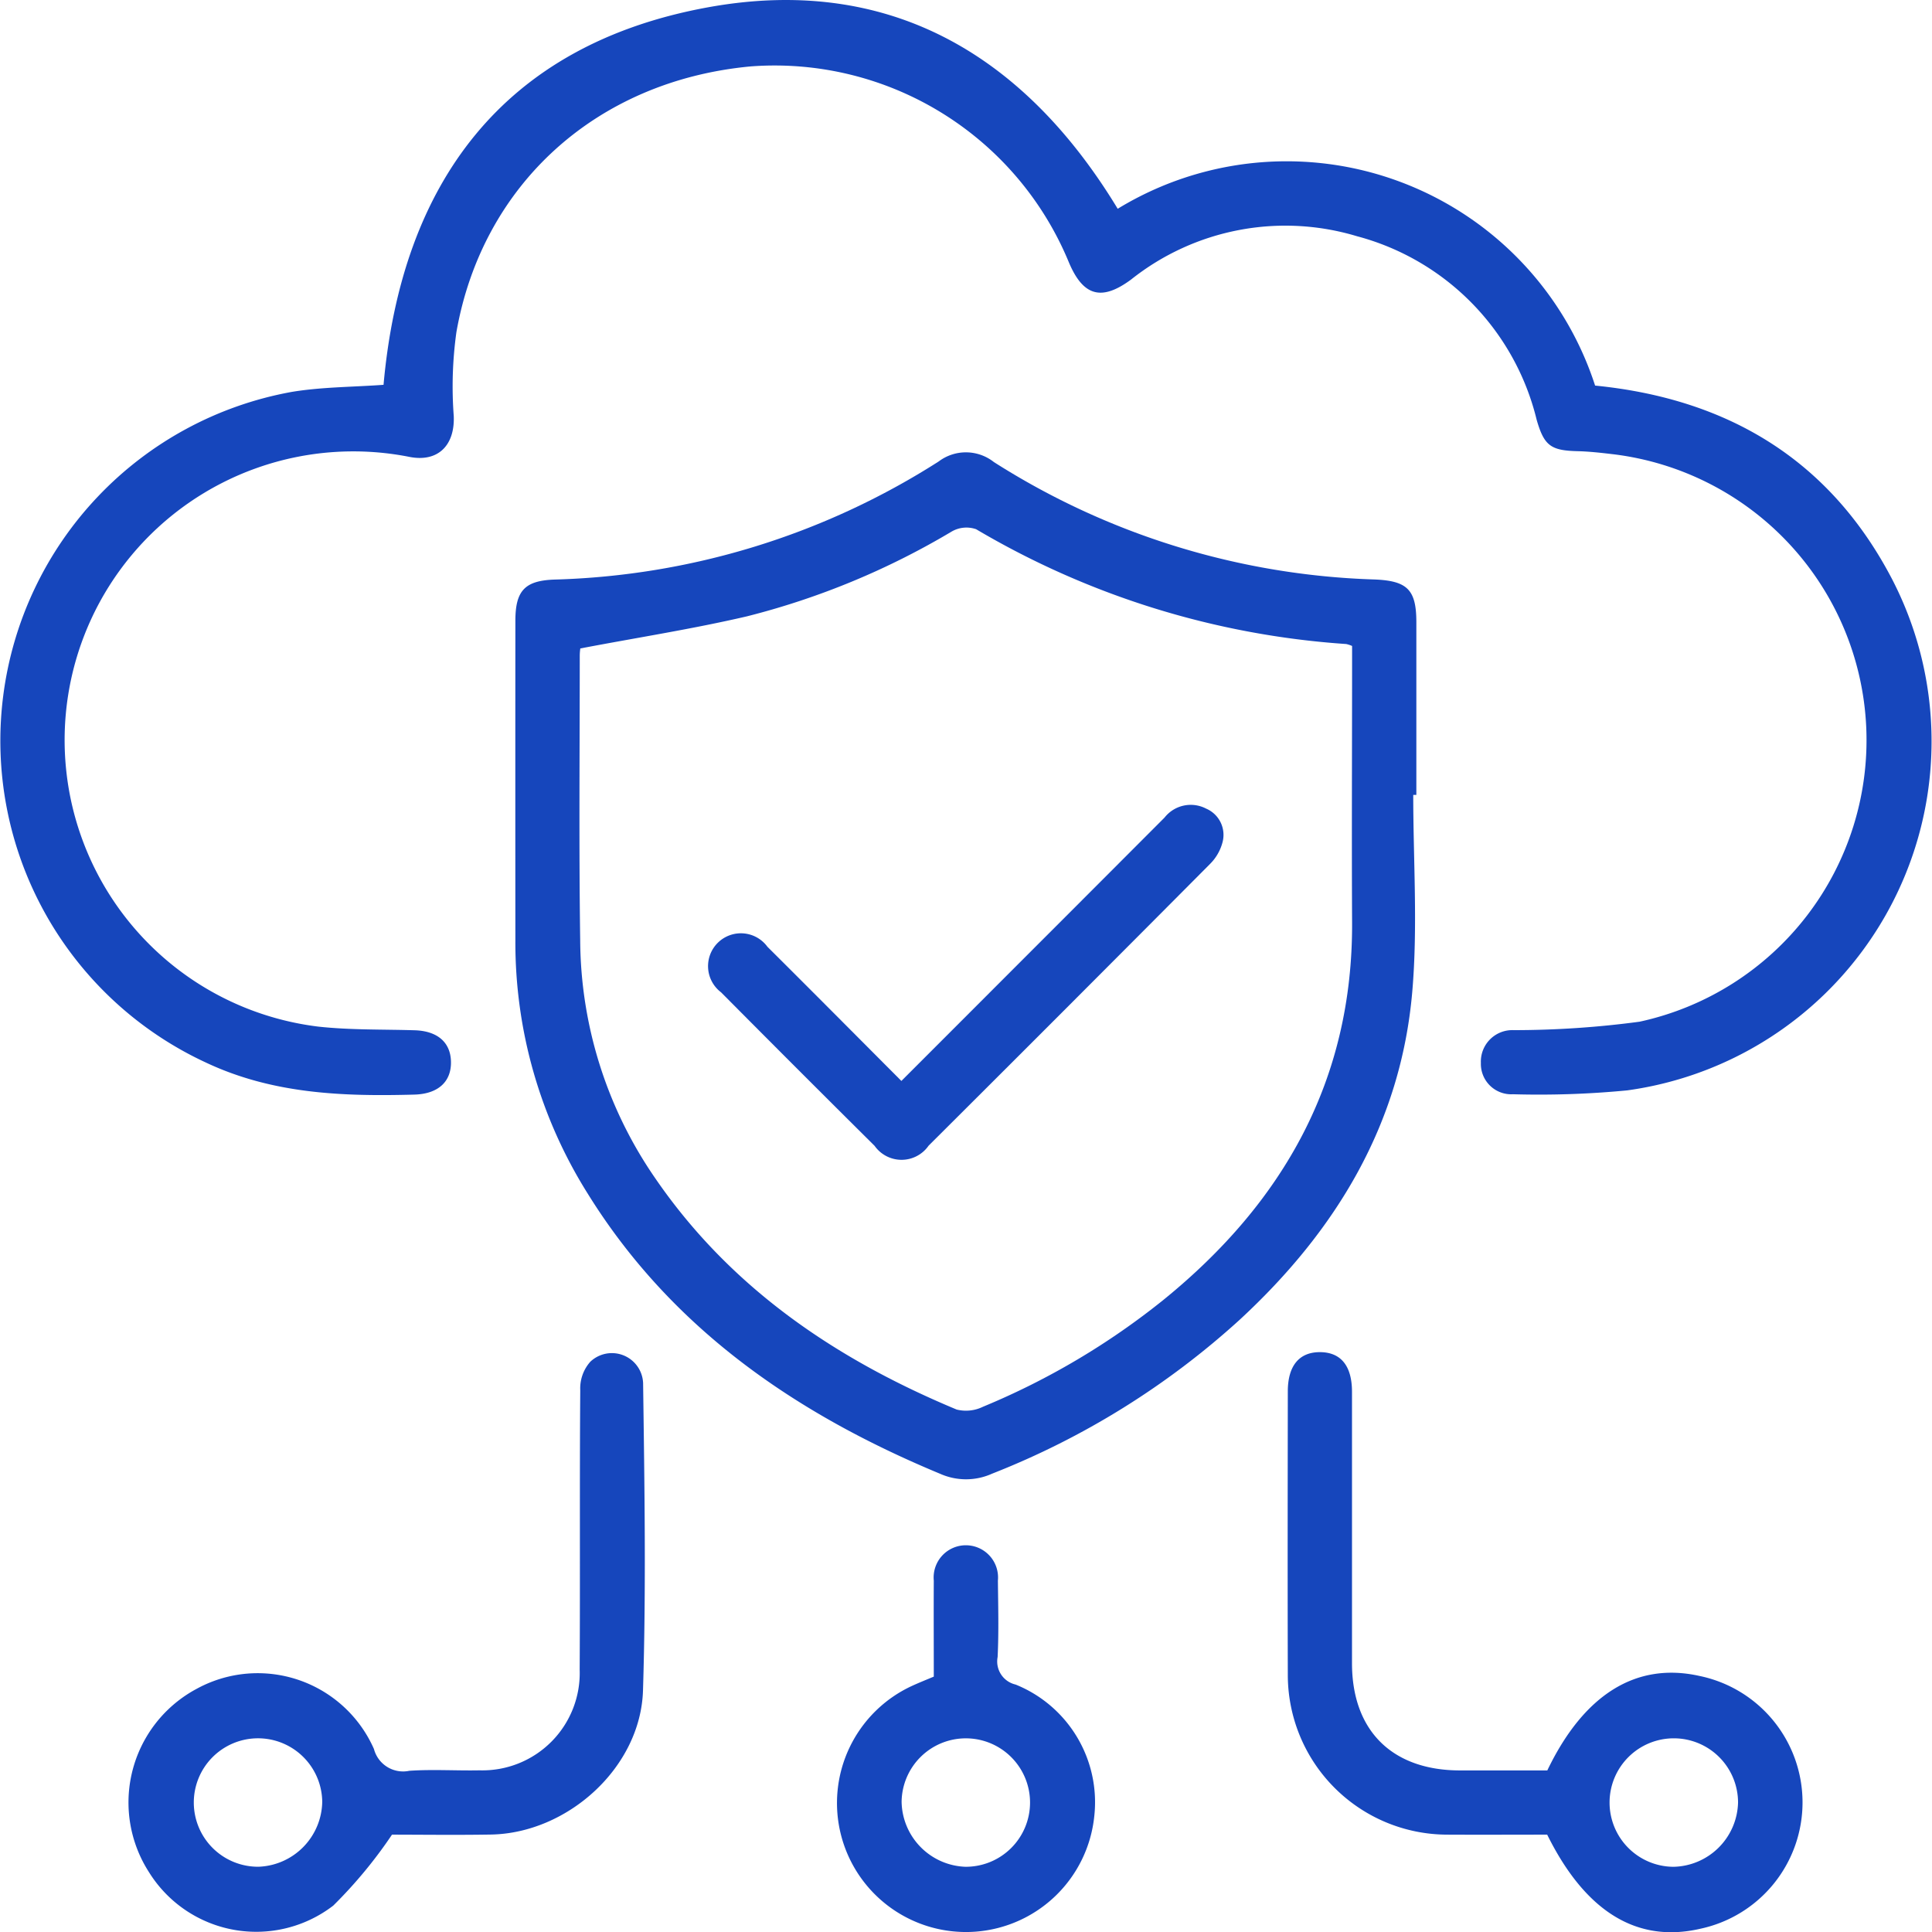
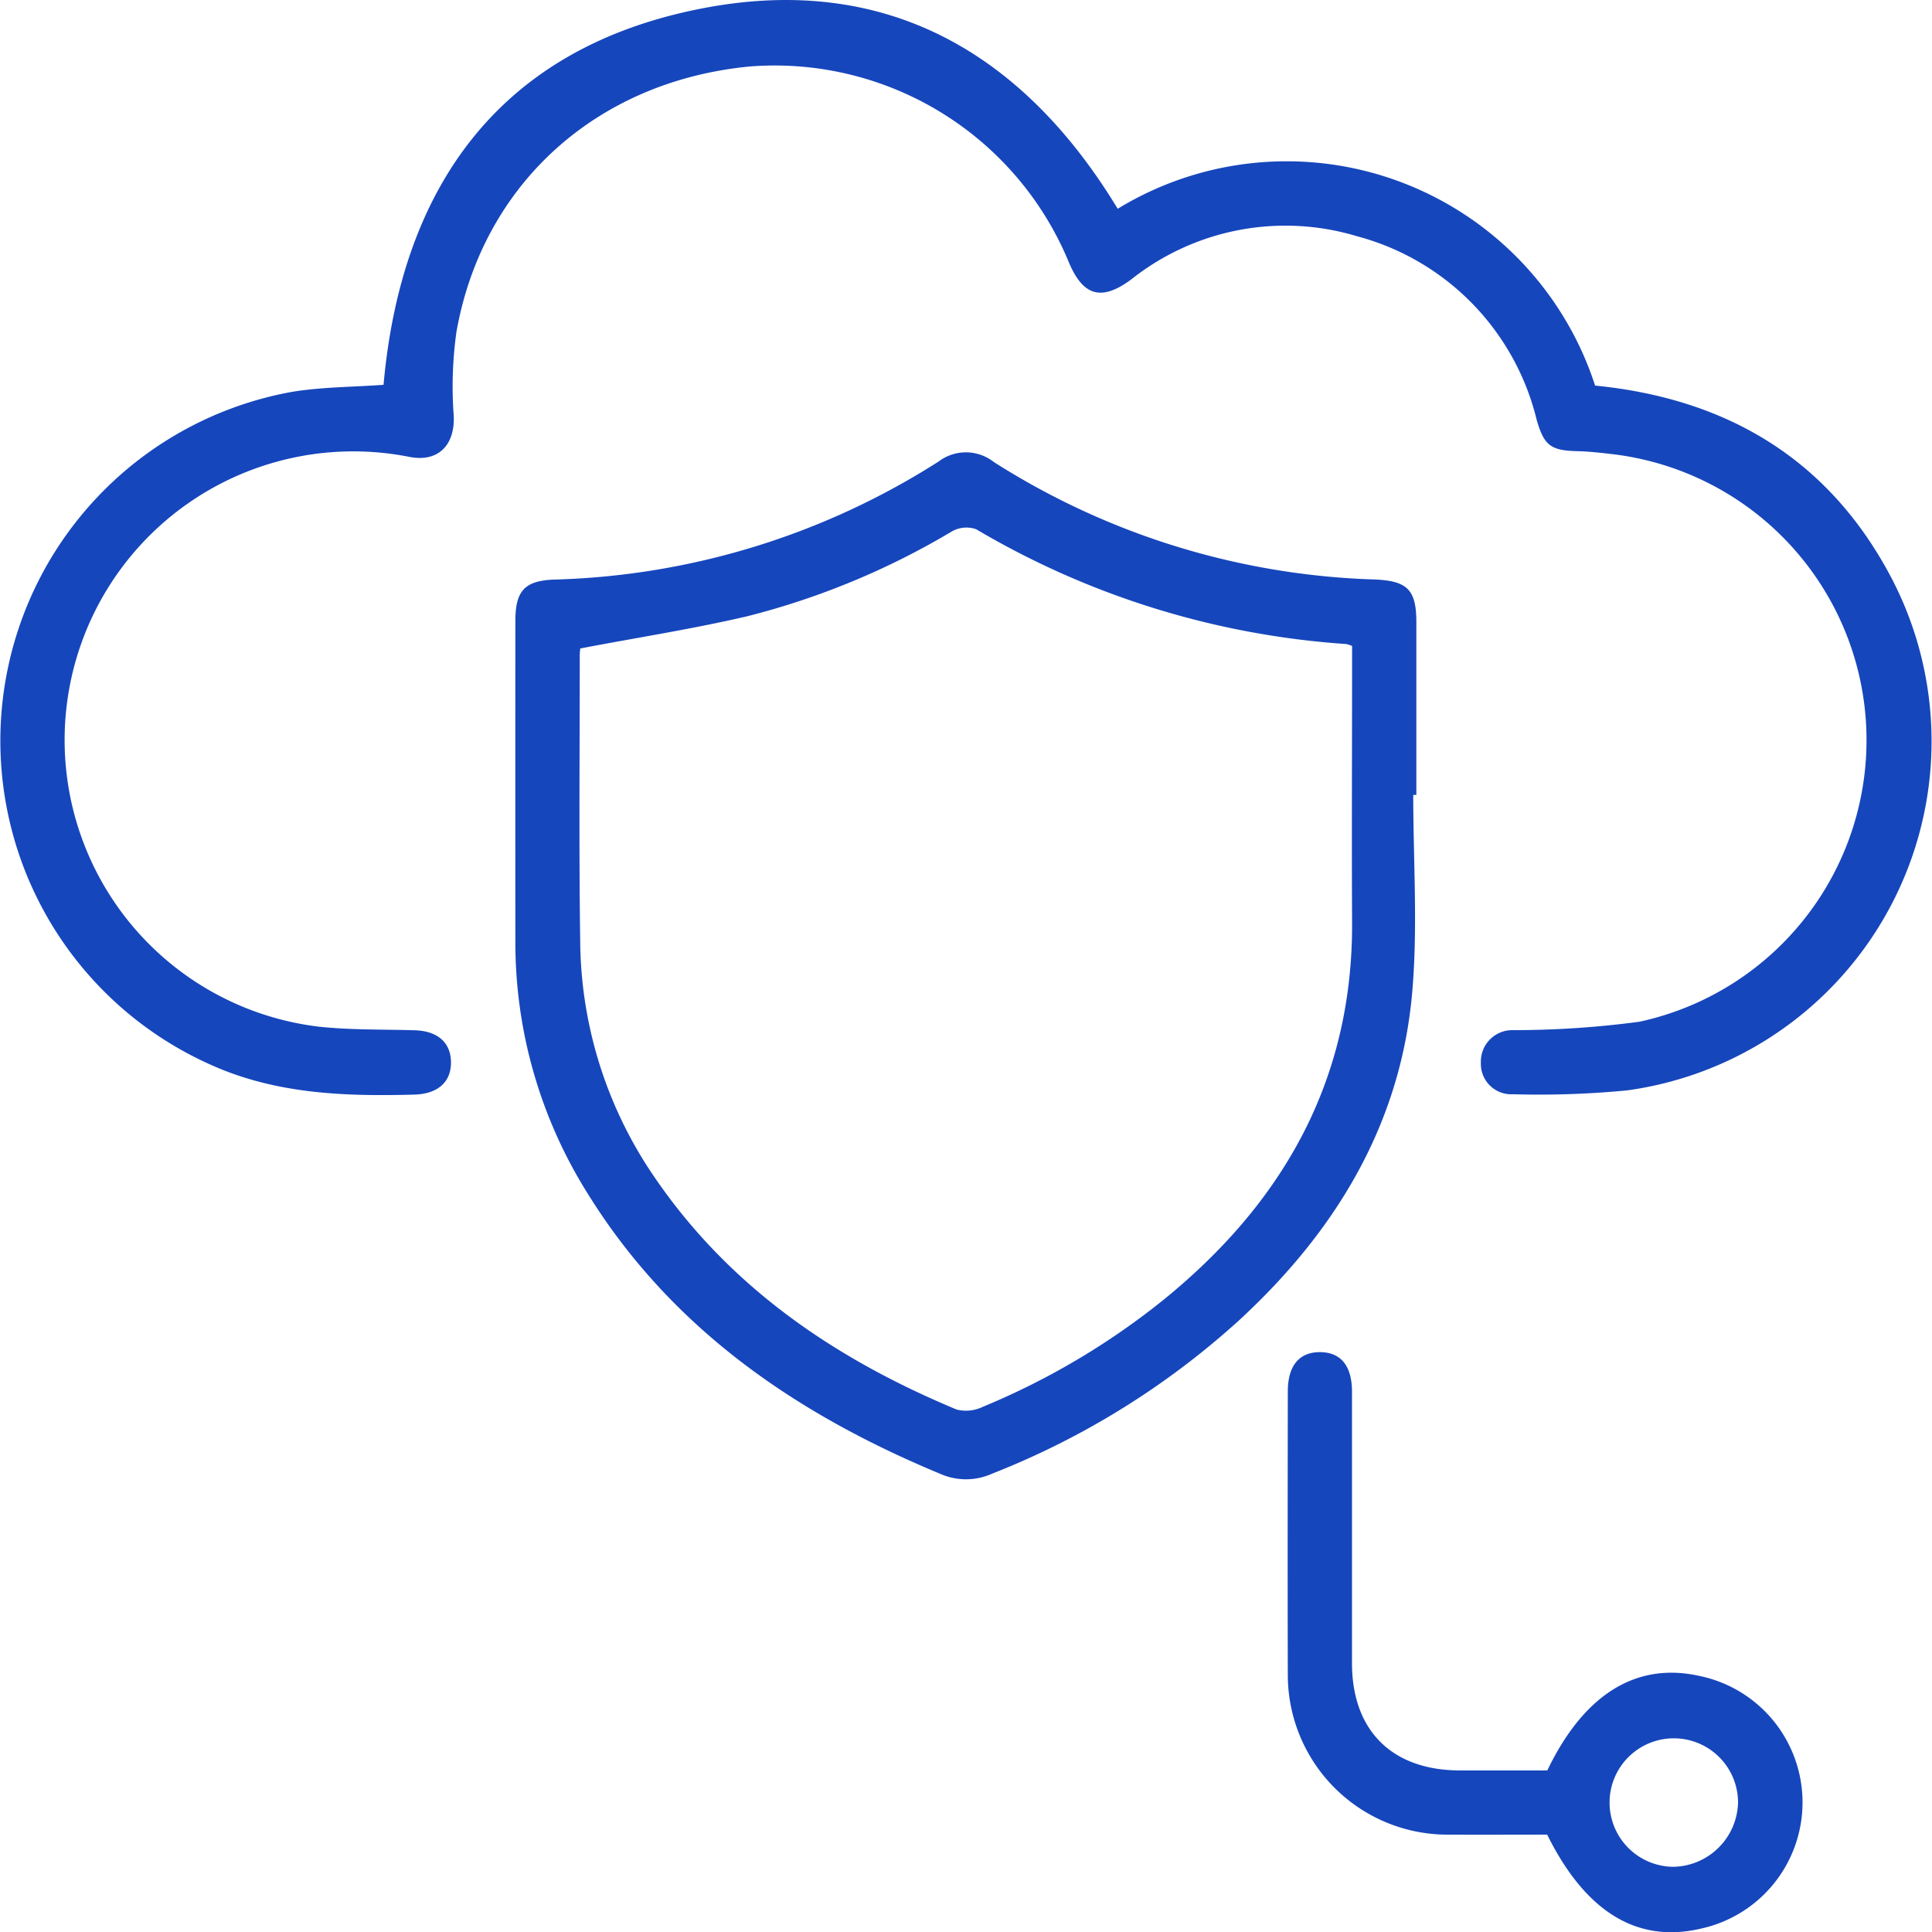
<svg xmlns="http://www.w3.org/2000/svg" width="100" height="100.011" viewBox="0 0 100 100.011">
  <defs>
    <clipPath id="clip-path">
      <rect id="Rectangle_373" data-name="Rectangle 373" width="100" height="100.011" fill="#1646bc" />
    </clipPath>
  </defs>
  <g id="cloud" transform="translate(-5 -10)">
    <g id="Group_120" data-name="Group 120" transform="translate(5 10)" clip-path="url(#clip-path)">
      <path id="Path_1207" data-name="Path 1207" d="M82.564,19.958c6.9.684,12.158,3.867,15.365,10.01a18.242,18.242,0,0,1-13.705,26.47,47.587,47.587,0,0,1-5.915.2,1.573,1.573,0,0,1-1.659-1.618,1.63,1.63,0,0,1,1.7-1.7,48.951,48.951,0,0,0,6.515-.437A14.91,14.91,0,0,0,83.52,23.514c-.619-.073-1.241-.146-1.863-.161-1.393-.033-1.734-.287-2.12-1.626a13.007,13.007,0,0,0-9.3-9.5,12.831,12.831,0,0,0-11.691,2.241c-1.517,1.12-2.472.879-3.216-.876A16.473,16.473,0,0,0,38.847,3.438c-8,.749-13.884,6.138-15.223,13.751a20.334,20.334,0,0,0-.138,4.343c.063,1.512-.806,2.4-2.277,2.12a14.942,14.942,0,1,0-4.736,29.485c1.648.18,3.321.14,4.983.189,1.172.034,1.86.611,1.886,1.615.028,1.055-.675,1.681-1.892,1.715-3.692.1-7.327-.029-10.776-1.651A18.353,18.353,0,0,1,15.1,20.285c1.562-.258,3.168-.251,4.752-.367.935-10.458,6.2-17.6,16.773-19.536,9.3-1.7,16.346,2.372,21.227,10.424a16.784,16.784,0,0,1,24.71,9.151" transform="translate(0 0)" fill="#1646bc" />
      <path id="Path_1208" data-name="Path 1208" d="M142.393,101.906c0,3.4.24,6.813-.05,10.185-.59,6.853-3.95,12.38-8.926,16.978A41.62,41.62,0,0,1,120.6,137.04a3.288,3.288,0,0,1-2.688.011c-7.463-3.1-13.9-7.5-18.245-14.5a24.426,24.426,0,0,1-3.747-13.107q-.006-8.274,0-16.549c0-1.556.49-2.073,2.005-2.131a38.928,38.928,0,0,0,19.907-6.115,2.337,2.337,0,0,1,2.855.032A38.9,38.9,0,0,0,140.4,90.759c1.691.071,2.152.534,2.154,2.2q0,4.475,0,8.951h-.161M99.281,94.329a2.79,2.79,0,0,0-.029.353c0,4.925-.046,9.852.023,14.777a21.866,21.866,0,0,0,3.886,12.295c3.9,5.683,9.347,9.365,15.6,11.969a2,2,0,0,0,1.36-.144,38.2,38.2,0,0,0,9.354-5.542c6.2-5.036,9.794-11.377,9.753-19.539-.023-4.44,0-8.88,0-13.32V94.2a1.724,1.724,0,0,0-.3-.1,43.362,43.362,0,0,1-19.16-5.943,1.522,1.522,0,0,0-1.261.118A39.626,39.626,0,0,1,107.9,92.668c-2.817.656-5.684,1.1-8.619,1.661" transform="translate(-69.244 -60.765)" fill="#1646bc" />
-       <path id="Path_1209" data-name="Path 1209" d="M37.546,276.794a23.917,23.917,0,0,1-3.043,3.676,6.537,6.537,0,0,1-9.535-1.726,6.667,6.667,0,0,1,2.454-9.489,6.575,6.575,0,0,1,9.187,3.108,1.56,1.56,0,0,0,1.832,1.129c1.208-.082,2.427,0,3.641-.024a5.038,5.038,0,0,0,5.176-5.211c.028-4.821-.007-9.643.03-14.464a2.074,2.074,0,0,1,.519-1.472,1.618,1.618,0,0,1,2.734,1.1c.072,5.306.159,10.617-.006,15.919-.124,3.979-3.9,7.388-7.88,7.452-1.836.03-3.674.005-5.11.005M33.933,275.1a3.324,3.324,0,1,0-3.294,3.358,3.423,3.423,0,0,0,3.294-3.358" transform="translate(-17.254 -181.836)" fill="#1646bc" />
      <path id="Path_1210" data-name="Path 1210" d="M253.07,273.275c1.891-3.94,4.6-5.612,7.854-4.894a6.685,6.685,0,0,1,.086,13.085c-3.283.768-5.964-.861-7.947-4.866-1.706,0-3.439.009-5.171,0a8.268,8.268,0,0,1-8.254-8.275c-.014-4.89-.006-9.779,0-14.669,0-1.328.593-2.037,1.672-2.03s1.65.714,1.65,2.054q0,7.022,0,14.045c0,3.487,2.071,5.542,5.571,5.551,1.523,0,3.045,0,4.537,0m9.874,1.669a3.325,3.325,0,1,0-3.333,3.319,3.413,3.413,0,0,0,3.333-3.319" transform="translate(-172.981 -181.639)" fill="#1646bc" />
-       <path id="Path_1211" data-name="Path 1211" d="M160.734,294.358c0-1.712-.01-3.341,0-4.969a1.667,1.667,0,1,1,3.318,0c.014,1.317.05,2.637-.014,3.951a1.226,1.226,0,0,0,.93,1.428,6.568,6.568,0,0,1,4.073,6.811,6.676,6.676,0,1,1-9.423-6.747c.345-.158.7-.3,1.113-.473m1.637,9.841a3.324,3.324,0,1,0-3.3-3.351,3.427,3.427,0,0,0,3.3,3.351" transform="translate(-112.401 -207.576)" fill="#1646bc" />
-       <path id="Path_1212" data-name="Path 1212" d="M141.783,164.046l6.119-6.122q3.753-3.753,7.5-7.508a1.725,1.725,0,0,1,2.156-.461,1.477,1.477,0,0,1,.848,1.727,2.465,2.465,0,0,1-.652,1.137q-7.264,7.307-14.564,14.579a1.706,1.706,0,0,1-2.795.011q-3.988-3.959-7.948-7.948a1.7,1.7,0,1,1,2.4-2.357c2.286,2.273,4.557,4.562,6.932,6.943" transform="translate(-95.125 -108.099)" fill="#1646bc" />
    </g>
  </g>
</svg>